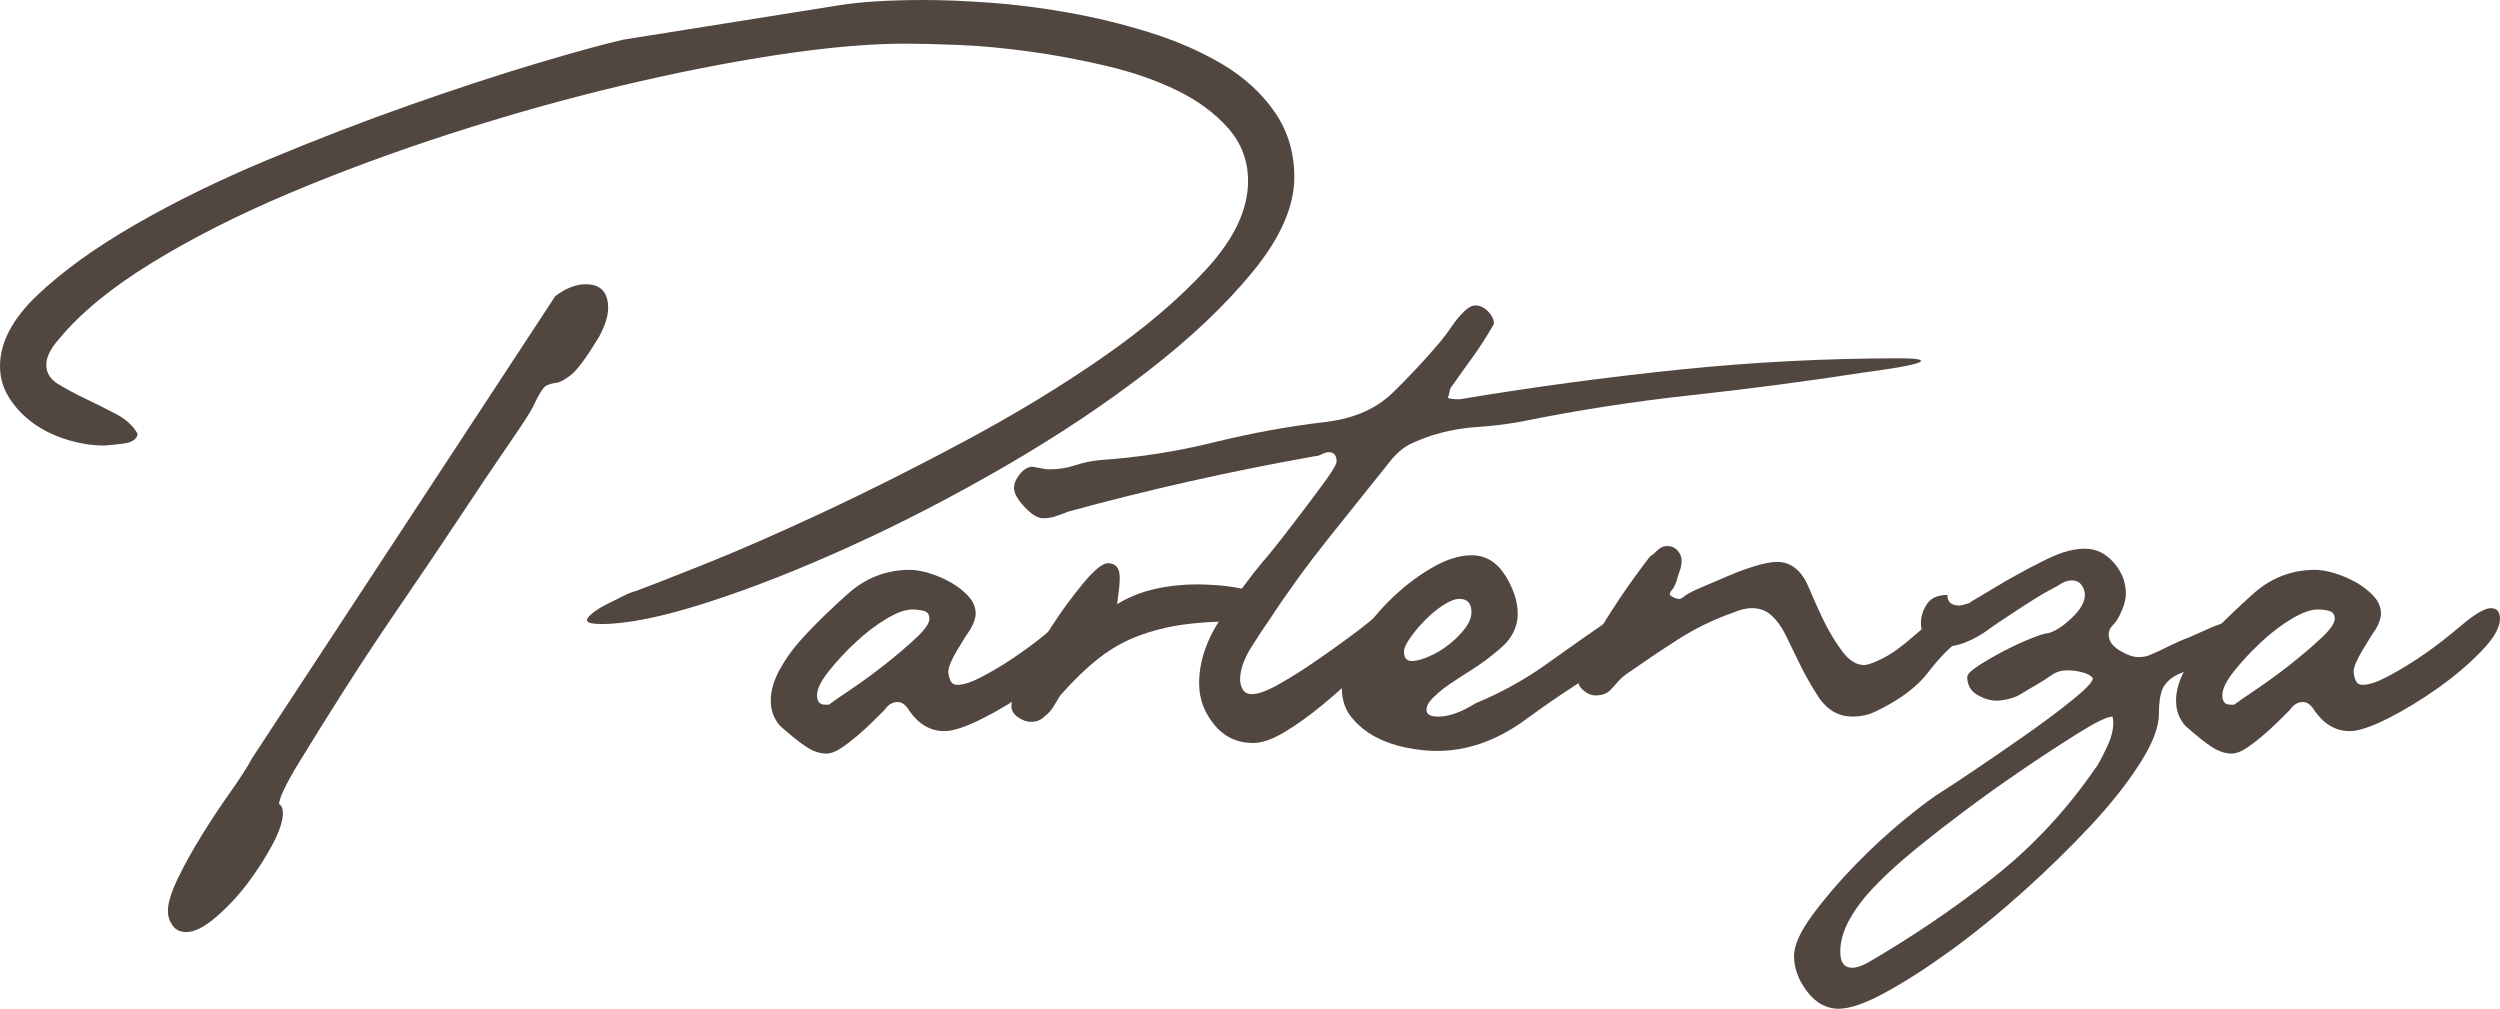
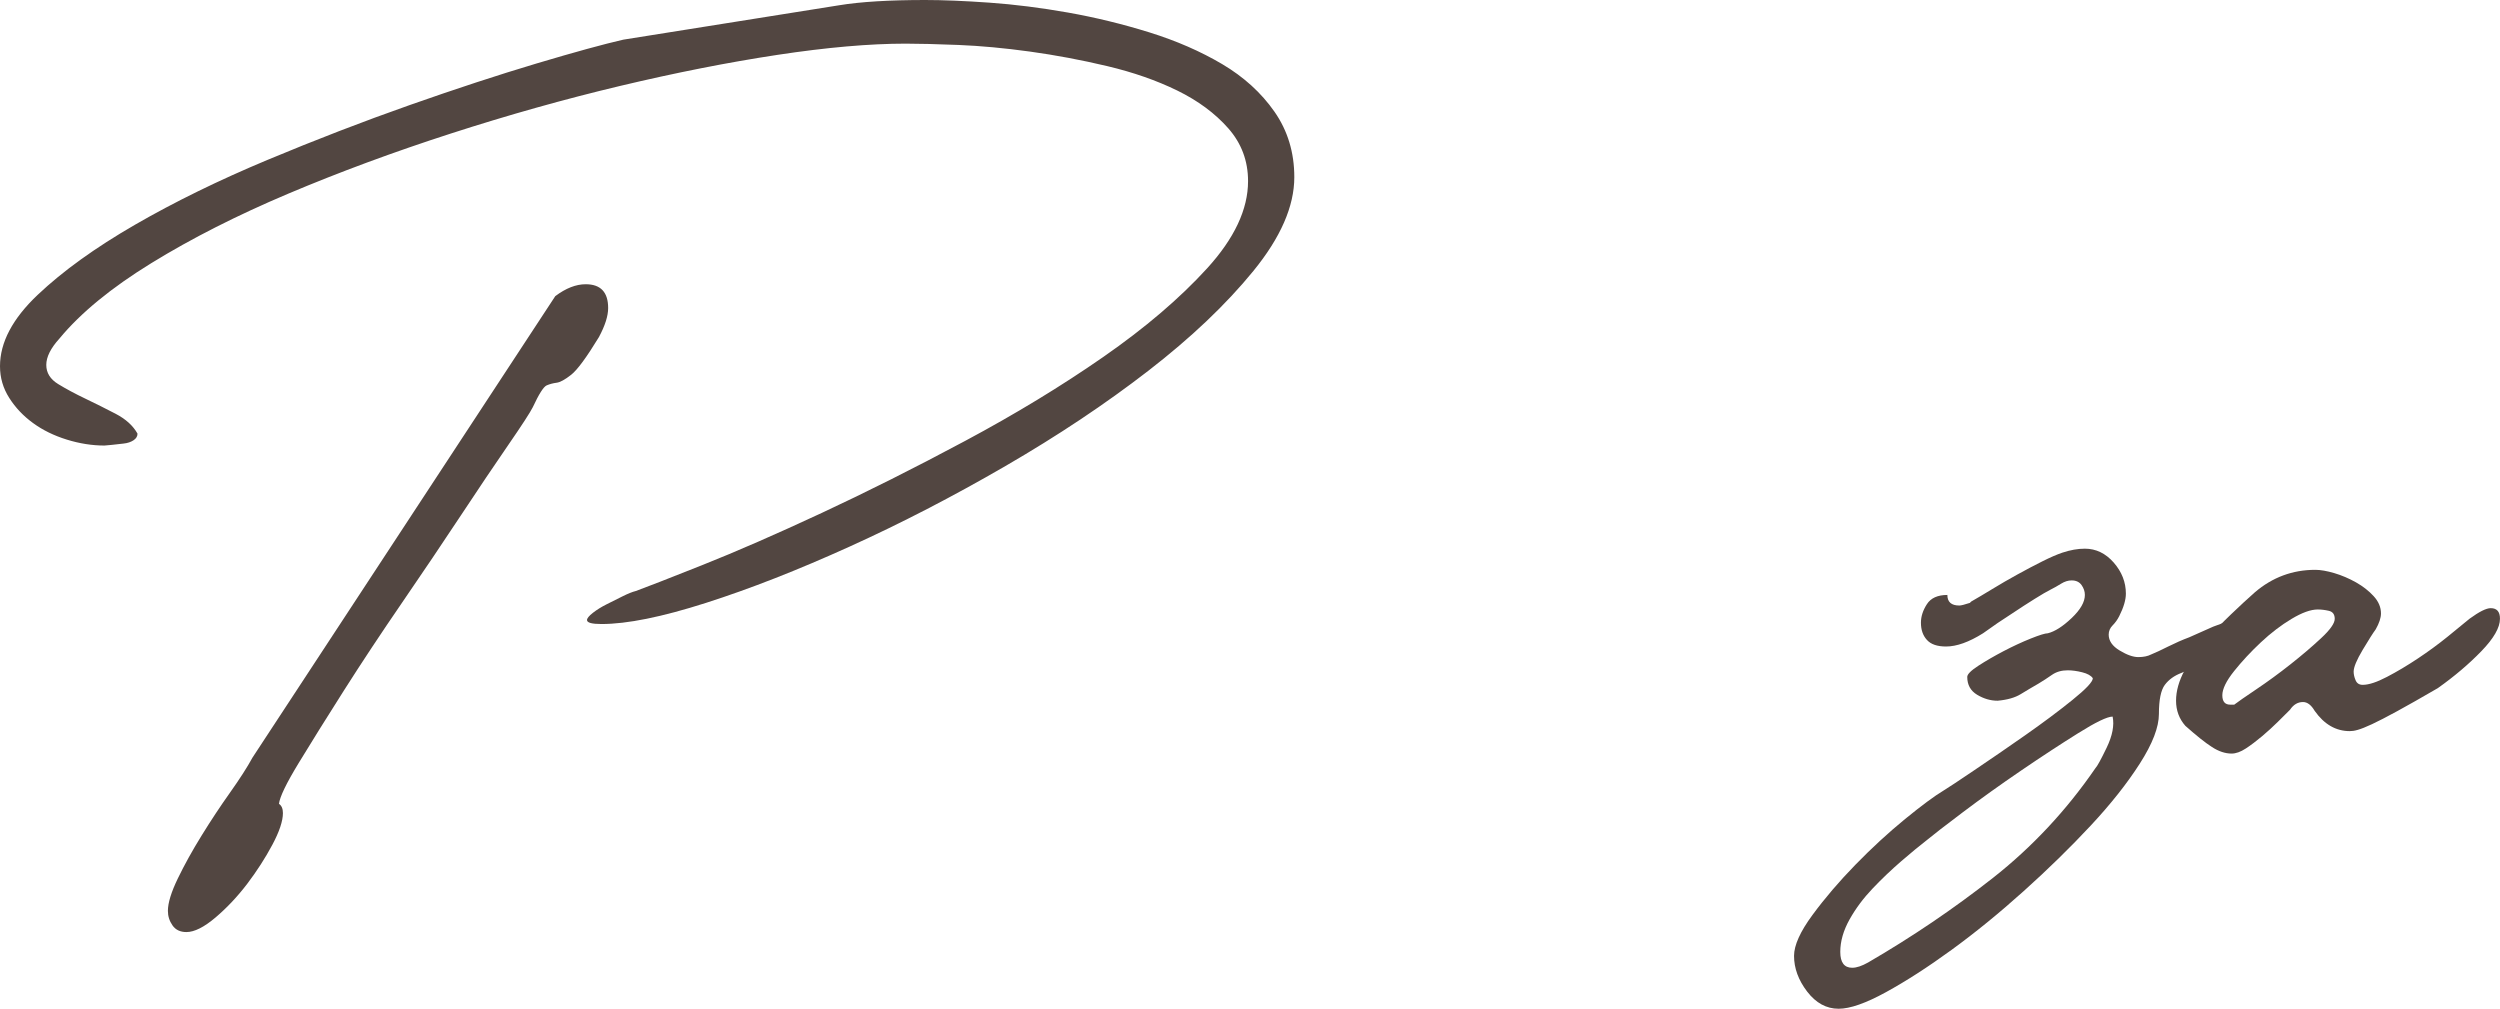
<svg xmlns="http://www.w3.org/2000/svg" version="1.1" id="Layer_1" x="0px" y="0px" width="300px" height="121.048px" viewBox="0 0 300 121.048" enable-background="new 0 0 300 121.048" xml:space="preserve">
  <g>
    <path fill="#524641" d="M76.311,70.917c1.162-0.421,3.807-1.454,7.933-3.094c4.124-1.638,8.909-3.729,14.358-6.267   c5.445-2.538,11.185-5.418,17.213-8.646c6.03-3.225,11.555-6.583,16.579-10.075c5.023-3.49,9.175-7.033,12.454-10.628   c3.276-3.594,4.918-7.084,4.918-10.472c0-2.431-0.792-4.545-2.38-6.345c-1.586-1.797-3.624-3.304-6.107-4.521   c-2.486-1.215-5.29-2.194-8.409-2.935c-3.121-0.739-6.214-1.321-9.28-1.745c-3.069-0.422-5.925-0.688-8.568-0.794   c-2.645-0.103-4.759-0.158-6.347-0.158c-4.338,0-9.466,0.451-15.389,1.348c-5.924,0.9-12.216,2.142-18.879,3.728   c-6.663,1.587-13.433,3.49-20.307,5.711c-6.876,2.221-13.38,4.628-19.513,7.218c-6.135,2.593-11.61,5.371-16.421,8.33   c-4.814,2.962-8.488,5.976-11.026,9.044c-1.059,1.165-1.587,2.22-1.587,3.172s0.476,1.721,1.428,2.301   c0.952,0.582,2.036,1.165,3.252,1.745c1.215,0.582,2.432,1.189,3.649,1.824c1.214,0.635,2.087,1.428,2.618,2.38   c0,0.317-0.159,0.582-0.476,0.793c-0.318,0.212-0.714,0.344-1.19,0.396c-0.476,0.055-0.952,0.107-1.428,0.159   c-0.476,0.055-0.769,0.079-0.872,0.079c-1.483,0-2.99-0.238-4.522-0.714c-1.534-0.475-2.883-1.135-4.045-1.983   c-1.165-0.845-2.117-1.848-2.856-3.014C0.369,46.591,0,45.322,0,43.946c0-2.856,1.507-5.711,4.526-8.568   c3.017-2.855,6.909-5.656,11.674-8.409c4.763-2.748,10.056-5.339,15.879-7.773c5.823-2.431,11.514-4.625,17.072-6.583   c5.558-1.956,10.639-3.623,15.245-4.999c4.605-1.373,8.075-2.324,10.404-2.855l25.885-4.125c1.269-0.21,2.779-0.369,4.527-0.476   C106.958,0.054,108.892,0,111.01,0c2.117,0,4.683,0.106,7.703,0.317c3.017,0.213,6.167,0.61,9.449,1.19   c3.282,0.582,6.537,1.376,9.767,2.379c3.228,1.007,6.141,2.276,8.734,3.808c2.593,1.534,4.686,3.438,6.274,5.711   c1.586,2.275,2.38,4.893,2.38,7.853c0,3.491-1.64,7.247-4.918,11.265c-3.279,4.021-7.483,8.012-12.611,11.978   c-5.131,3.966-10.842,7.775-17.134,11.423c-6.294,3.649-12.534,6.877-18.721,9.678c-6.188,2.804-11.925,5.052-17.213,6.744   c-5.29,1.692-9.468,2.538-12.534,2.538c-1.165,0-1.745-0.159-1.745-0.477c0-0.211,0.238-0.501,0.714-0.873   c0.476-0.369,1.031-0.714,1.666-1.031c0.634-0.316,1.269-0.634,1.903-0.952C75.358,71.234,75.887,71.022,76.311,70.917z    M33.475,96.459c0.317,0.211,0.476,0.583,0.476,1.109c0,0.952-0.424,2.223-1.269,3.806c-0.848,1.589-1.853,3.149-3.014,4.682   c-1.167,1.533-2.436,2.879-3.809,4.046c-1.375,1.166-2.538,1.746-3.49,1.746c-0.741,0-1.296-0.265-1.665-0.794   c-0.372-0.53-0.556-1.11-0.556-1.747c0-0.952,0.397-2.248,1.19-3.888c0.793-1.639,1.745-3.357,2.856-5.154   c1.11-1.798,2.245-3.516,3.41-5.155c1.163-1.64,2.063-3.037,2.697-4.203l36.332-55.37c1.269-0.952,2.483-1.428,3.649-1.428   c1.797,0,2.696,0.952,2.696,2.856c0,0.952-0.372,2.117-1.11,3.49c-1.483,2.434-2.593,3.941-3.332,4.521   c-0.741,0.583-1.323,0.9-1.745,0.952c-0.424,0.055-0.82,0.159-1.189,0.317c-0.372,0.159-0.928,1.031-1.666,2.619   c-0.317,0.634-1.297,2.141-2.936,4.521c-1.641,2.38-3.545,5.211-5.711,8.487c-2.169,3.281-4.521,6.771-7.059,10.473   c-2.54,3.702-4.866,7.218-6.982,10.549c-2.117,3.333-3.914,6.216-5.393,8.646C34.372,93.975,33.579,95.614,33.475,96.459z" />
-     <path fill="#524641" d="M113.331,87.734c-1.661,0-3.063-0.809-4.207-2.427c-0.416-0.71-0.882-1.063-1.4-1.063   c-0.625,0-1.145,0.31-1.559,0.927c-0.417,0.414-0.91,0.904-1.48,1.469c-0.572,0.567-1.197,1.137-1.872,1.704   c-0.673,0.569-1.323,1.06-1.945,1.471c-0.625,0.411-1.194,0.614-1.712,0.614c-0.764,0-1.552-0.259-2.368-0.792   c-0.815-0.526-1.876-1.373-3.186-2.538c-0.738-0.845-1.11-1.849-1.11-3.014c0-1.163,0.342-2.381,1.024-3.649   c0.686-1.27,1.527-2.459,2.522-3.569c1-1.111,2.024-2.166,3.075-3.173c1.051-1.005,1.996-1.876,2.835-2.618   c2.103-1.797,4.52-2.696,7.253-2.696c0.63,0,1.39,0.134,2.283,0.396c0.893,0.265,1.761,0.635,2.603,1.111   c0.841,0.476,1.549,1.031,2.126,1.665c0.578,0.636,0.868,1.324,0.868,2.063c0,0.529-0.212,1.165-0.635,1.903   c-0.311,0.424-0.832,1.245-1.559,2.459c-0.725,1.217-1.087,2.09-1.087,2.618c0,0.316,0.076,0.662,0.232,1.031   c0.154,0.371,0.441,0.555,0.858,0.555c0.724,0,1.693-0.317,2.909-0.952c1.214-0.634,2.456-1.373,3.725-2.222   c1.269-0.845,2.459-1.717,3.569-2.616c1.111-0.897,1.983-1.611,2.618-2.143c1.162-0.845,2.007-1.269,2.538-1.269   c0.739,0,1.111,0.424,1.111,1.269c0,1.06-0.742,2.355-2.221,3.888c-1.483,1.533-3.229,3.014-5.235,4.442   c-2.011,1.428-4.017,2.645-6.014,3.649C115.889,87.232,114.371,87.734,113.331,87.734z M99.466,84.56   c0.417-0.322,1.304-0.937,2.664-1.849c1.358-0.913,2.714-1.904,4.072-2.978c1.359-1.07,2.586-2.117,3.682-3.136   c1.096-1.02,1.646-1.797,1.646-2.335c0-0.535-0.236-0.855-0.707-0.965c-0.47-0.107-0.914-0.16-1.331-0.16   c-0.838,0-1.884,0.376-3.138,1.128c-1.255,0.751-2.485,1.69-3.685,2.815c-1.202,1.125-2.273,2.277-3.214,3.458   c-0.942,1.18-1.411,2.144-1.411,2.896c0,0.751,0.317,1.125,0.952,1.125H99.466z" />
-     <path fill="#524641" d="M134.372,69.329c0,0.318-0.027,0.742-0.079,1.269c-0.055,0.531-0.134,1.166-0.238,1.904   c1.373-0.845,2.88-1.452,4.521-1.824c1.64-0.369,3.356-0.555,5.157-0.555c0.421,0,1.083,0.027,1.983,0.079   c0.897,0.055,1.799,0.159,2.697,0.316c0.896,0.159,1.69,0.397,2.38,0.715c0.685,0.316,1.031,0.793,1.031,1.428   c0,0.529-0.265,0.979-0.794,1.348c-0.53,0.372-1.428,0.556-2.696,0.556c-2.435,0-4.576,0.135-6.425,0.396   c-1.852,0.265-3.625,0.715-5.315,1.35c-1.693,0.634-3.279,1.534-4.759,2.695c-1.483,1.167-3.014,2.646-4.602,4.442   c-0.317,0.531-0.61,1.008-0.872,1.429c-0.265,0.424-0.61,0.793-1.031,1.111c-0.421,0.424-0.952,0.634-1.587,0.634   c-0.528,0-1.055-0.184-1.586-0.555c-0.528-0.369-0.793-0.818-0.793-1.35c0-0.634,0.476-1.876,1.427-3.729   c0.952-1.849,2.063-3.752,3.333-5.711c1.269-1.955,2.563-3.729,3.888-5.314c1.321-1.586,2.3-2.38,2.934-2.38   C133.896,67.584,134.372,68.167,134.372,69.329z" />
-     <path fill="#524641" d="M150.396,89.161c-1.936,0-3.5-0.738-4.703-2.222c-1.2-1.479-1.801-3.118-1.801-4.917   c0-2.644,0.898-5.288,2.696-7.932c1.797-2.645,3.437-4.865,4.918-6.664c0.318-0.318,0.952-1.083,1.904-2.301   c0.952-1.214,1.93-2.483,2.936-3.807c1.003-1.321,1.93-2.563,2.774-3.728c0.848-1.162,1.271-1.904,1.271-2.221   c0-0.738-0.318-1.11-0.952-1.11c-0.214,0-0.476,0.079-0.792,0.238c-0.318,0.158-0.583,0.237-0.794,0.237   c-10.152,1.8-20.042,4.021-29.668,6.663c-0.528,0.214-1.031,0.397-1.507,0.557c-0.476,0.158-0.976,0.238-1.507,0.238   c-0.635,0-1.373-0.449-2.221-1.349c-0.845-0.897-1.269-1.666-1.269-2.3c0-0.528,0.238-1.083,0.714-1.666   c0.476-0.58,0.979-0.872,1.507-0.872c0.531,0.105,0.952,0.186,1.269,0.238c0.317,0.054,0.583,0.079,0.793,0.079   c1.059,0,2.063-0.159,3.014-0.476c0.952-0.317,1.959-0.528,3.016-0.635c4.655-0.317,9.229-1.031,13.723-2.141   c4.495-1.111,9.016-1.93,13.565-2.459c3.276-0.421,5.893-1.587,7.854-3.49c1.955-1.904,3.831-3.913,5.631-6.03   c0.526-0.634,1.003-1.269,1.428-1.903c0.42-0.635,0.896-1.215,1.429-1.745c0.526-0.528,1.003-0.793,1.428-0.793   c0.527,0,1.031,0.237,1.508,0.713c0.476,0.476,0.712,0.98,0.712,1.507c-0.848,1.483-1.692,2.804-2.538,3.966   c-0.848,1.166-1.642,2.276-2.38,3.333c-0.211,0.212-0.344,0.476-0.397,0.793s-0.132,0.583-0.236,0.793   c0.318,0.107,0.794,0.159,1.428,0.159c8.887-1.48,17.715-2.67,26.492-3.569c8.777-0.898,17.556-1.349,26.339-1.349   c1.689,0,2.535,0.107,2.535,0.317c0,0.318-2.378,0.794-7.139,1.428c-6.873,1.059-13.724,1.959-20.541,2.697   c-6.822,0.741-13.622,1.8-20.389,3.173c-1.798,0.317-3.545,0.529-5.235,0.634c-1.693,0.107-3.439,0.424-5.236,0.952   c-0.952,0.318-1.823,0.662-2.617,1.031c-0.792,0.372-1.561,0.98-2.302,1.826c-2.538,3.173-5.076,6.345-7.614,9.518   s-4.918,6.452-7.138,9.837c-0.532,0.741-1.245,1.824-2.144,3.252c-0.898,1.429-1.346,2.725-1.346,3.888   c0,0.424,0.104,0.819,0.315,1.188c0.211,0.372,0.58,0.557,1.112,0.557c0.738,0,1.769-0.37,3.093-1.111   c1.321-0.738,2.721-1.611,4.203-2.617c1.482-1.004,2.936-2.035,4.363-3.094c1.429-1.057,2.563-1.955,3.412-2.697   c0.952-0.634,1.743-0.952,2.38-0.952c0.738,0,1.11,0.318,1.11,0.952c0,1.164-0.952,2.539-2.856,4.125   c-0.634,0.634-1.614,1.586-2.936,2.854c-1.324,1.271-2.749,2.54-4.282,3.809c-1.535,1.27-3.042,2.355-4.521,3.253   C152.72,88.712,151.453,89.161,150.396,89.161z" />
-     <path fill="#524641" d="M182.916,86.463c-3.384,2.436-6.874,3.649-10.469,3.649c-1.163,0-2.405-0.13-3.727-0.4   c-1.324-0.265-2.538-0.69-3.651-1.275c-1.109-0.585-2.062-1.358-2.854-2.317c-0.794-0.958-1.191-2.13-1.191-3.513   c0-1.598,0.529-3.327,1.586-5.191c1.057-1.863,2.381-3.595,3.967-5.19c1.588-1.596,3.278-2.928,5.078-3.993   c1.798-1.066,3.435-1.6,4.919-1.6c1.69,0,3.035,0.802,4.044,2.4c1.003,1.601,1.51,3.146,1.51,4.638c0,1.281-0.479,2.455-1.432,3.52   c-0.422,0.427-1.002,0.936-1.745,1.52c-0.74,0.588-1.532,1.148-2.377,1.681c-0.848,0.533-1.668,1.066-2.459,1.6   c-0.795,0.532-1.406,1.015-1.826,1.439c-0.74,0.64-1.109,1.227-1.109,1.758c0,0.535,0.476,0.802,1.428,0.802   c1.268,0,2.747-0.528,4.439-1.588c3.069-1.269,5.897-2.828,8.489-4.68c2.592-1.85,5.262-3.729,8.012-5.631   c0.952-0.636,2.011-0.952,3.172-0.952c1.273,0,1.904,0.371,1.904,1.109c0,0.424-0.266,0.979-0.795,1.666   c-0.529,0.689-1.481,1.455-2.851,2.3c-2.118,1.483-4.152,2.856-6.112,4.126C186.911,83.608,184.928,84.984,182.916,86.463z    M168.481,78.213c0,0.741,0.318,1.111,0.952,1.111c0.529,0,1.214-0.184,2.062-0.556c0.845-0.369,1.64-0.846,2.38-1.427   c0.738-0.58,1.375-1.216,1.904-1.904c0.527-0.688,0.795-1.348,0.795-1.983c0-1.057-0.477-1.586-1.429-1.586   c-0.532,0-1.166,0.238-1.904,0.713c-0.74,0.476-1.456,1.059-2.144,1.746c-0.688,0.689-1.296,1.403-1.822,2.142   C168.743,77.209,168.481,77.792,168.481,78.213z" />
-     <path fill="#524641" d="M235.588,76.469c-1.482,1.059-2.879,2.459-4.203,4.204s-3.408,3.307-6.265,4.68   c-0.851,0.424-1.803,0.636-2.856,0.636c-1.589,0-2.913-0.739-3.967-2.222c-0.952-1.479-1.746-2.882-2.383-4.204   c-0.631-1.321-1.188-2.459-1.662-3.411c-0.479-0.952-1.031-1.719-1.668-2.3c-0.636-0.58-1.425-0.873-2.377-0.873   c-0.637,0-1.324,0.159-2.063,0.476c-2.439,0.848-4.682,1.931-6.743,3.252c-2.063,1.324-4.152,2.725-6.271,4.204   c-0.423,0.317-0.767,0.636-1.031,0.952c-0.265,0.317-0.552,0.634-0.867,0.952c-0.429,0.425-1.009,0.634-1.747,0.634   c-0.529,0-1.031-0.209-1.51-0.634c-0.474-0.421-0.71-0.952-0.71-1.587c0-0.528,0.372-1.479,1.11-2.855   c0.737-1.373,1.611-2.855,2.614-4.441c1.002-1.586,1.982-3.04,2.935-4.364c0.952-1.321,1.64-2.245,2.063-2.776   c0.321-0.209,0.637-0.476,0.952-0.793c0.321-0.317,0.688-0.476,1.109-0.476c0.53,0,0.952,0.186,1.273,0.555   c0.315,0.372,0.474,0.769,0.474,1.19c0,0.424-0.079,0.848-0.237,1.269c-0.157,0.424-0.293,0.848-0.394,1.269   c-0.215,0.531-0.4,0.873-0.559,1.031c-0.157,0.159-0.236,0.345-0.236,0.557c0.423,0.316,0.795,0.476,1.11,0.476   c0.208,0,0.422-0.104,0.631-0.318c0.422-0.316,1.138-0.686,2.146-1.109c1.003-0.421,2.062-0.874,3.172-1.35   c1.109-0.476,2.191-0.872,3.251-1.189c1.059-0.318,1.903-0.476,2.54-0.476c1.69,0,2.958,1.006,3.809,3.015   c0.524,1.269,1.11,2.564,1.741,3.887c0.637,1.323,1.375,2.565,2.226,3.729c0.845,1.165,1.74,1.745,2.692,1.745   c0.423,0,1.167-0.264,2.22-0.795c1.06-0.526,2.248-1.373,3.572-2.537c1.324-1.162,2.513-2.063,3.572-2.697   c0.523-0.317,1.03-0.528,1.504-0.634c0.479-0.104,0.924-0.159,1.353-0.159c1.16,0,1.74,0.371,1.74,1.111   C237.649,74.724,236.962,75.517,235.588,76.469z" />
    <path fill="#524641" d="M245.74,75.993c0.845-0.21,1.797-0.818,2.856-1.824c1.059-1.004,1.588-1.928,1.588-2.775   c0-0.423-0.135-0.818-0.399-1.19c-0.265-0.369-0.659-0.555-1.188-0.555c-0.423,0-0.846,0.134-1.269,0.396   c-0.422,0.266-0.851,0.504-1.268,0.714c-0.428,0.213-1.059,0.583-1.904,1.111c-0.851,0.529-1.746,1.11-2.698,1.745   c-1.166,0.741-2.327,1.534-3.493,2.379c-1.689,1.06-3.172,1.587-4.439,1.587c-1.059,0-1.825-0.263-2.299-0.794   c-0.479-0.526-0.715-1.214-0.715-2.062c0-0.738,0.236-1.48,0.715-2.222c0.474-0.738,1.291-1.109,2.457-1.109   c0,0.848,0.479,1.269,1.431,1.269c0.209,0,0.631-0.104,1.268-0.316l0.158-0.159c0.737-0.422,1.589-0.926,2.541-1.508   c0.951-0.58,1.954-1.163,3.014-1.745c1.054-0.581,2.062-1.111,3.014-1.587s1.741-0.817,2.378-1.031   c0.952-0.317,1.848-0.476,2.698-0.476c1.33,0,2.485,0.557,3.46,1.667c0.969,1.11,1.459,2.355,1.459,3.729   c0,0.74-0.265,1.641-0.795,2.697c-0.214,0.424-0.479,0.793-0.794,1.109c-0.315,0.318-0.474,0.69-0.474,1.111   c0,0.741,0.435,1.376,1.313,1.904c0.873,0.529,1.622,0.793,2.242,0.793c0.613,0,1.132-0.104,1.543-0.318   c0.519-0.21,1.194-0.526,2.04-0.951c0.845-0.422,1.69-0.794,2.535-1.11c0.952-0.422,1.904-0.846,2.856-1.27   c1.589-0.635,2.856-0.952,3.809-0.952c1.268,0,1.904,0.372,1.904,1.111c0,0.317-0.265,0.714-0.795,1.188   c-0.529,0.477-1.425,0.98-2.692,1.509c-0.952,0.529-1.961,1.006-3.021,1.427c-1.053,0.424-2.062,0.848-3.014,1.269   c-0.845,0.318-1.504,0.795-1.983,1.429c-0.473,0.635-0.71,1.8-0.71,3.49c0,1.587-0.766,3.569-2.287,5.949s-3.487,4.865-5.904,7.456   c-2.417,2.592-5.093,5.212-8.034,7.854c-2.94,2.642-5.831,4.997-8.665,7.059c-2.833,2.063-5.459,3.752-7.876,5.076   c-2.411,1.324-4.304,1.983-5.667,1.983c-1.471,0-2.728-0.688-3.781-2.063c-1.048-1.374-1.571-2.8-1.571-4.281   c0-1.268,0.738-2.913,2.22-4.919c1.481-2.011,3.2-4.022,5.155-6.027c1.96-2.012,3.943-3.834,5.949-5.477   c2.006-1.637,3.544-2.774,4.603-3.408c0.524-0.318,1.77-1.139,3.724-2.462c1.961-1.318,3.995-2.722,6.113-4.202   c2.112-1.48,3.988-2.882,5.628-4.204s2.462-2.194,2.462-2.618c-0.214-0.317-0.637-0.555-1.272-0.714   c-0.632-0.159-1.218-0.238-1.741-0.238c-0.744,0-1.381,0.186-1.904,0.555c-0.529,0.372-1.06,0.714-1.589,1.032   c-0.738,0.425-1.453,0.847-2.141,1.27c-0.688,0.424-1.611,0.688-2.777,0.793c-0.846,0-1.662-0.238-2.457-0.714   c-0.794-0.477-1.188-1.19-1.188-2.143c0-0.317,0.445-0.765,1.347-1.348c0.896-0.581,1.904-1.164,3.014-1.745   c1.11-0.58,2.192-1.083,3.251-1.508C244.737,76.207,245.425,75.993,245.74,75.993z M231.306,100.744   c-0.952,0.738-2.011,1.611-3.172,2.614c-1.166,1.009-2.304,2.09-3.414,3.256c-1.109,1.161-2.034,2.4-2.777,3.725   c-0.738,1.324-1.11,2.62-1.11,3.888c0,1.272,0.479,1.904,1.432,1.904c0.529,0,1.16-0.215,1.904-0.632   c5.284-3.07,10.281-6.456,14.991-10.157c4.704-3.702,8.806-8.091,12.293-13.167c0.209-0.208,0.659-1.03,1.347-2.456   c0.688-1.43,0.93-2.672,0.716-3.729c-0.637,0-2.012,0.66-4.124,1.983c-2.118,1.323-4.417,2.828-6.901,4.521   c-2.484,1.693-4.812,3.361-6.98,4.997C233.34,99.132,231.937,100.214,231.306,100.744z" />
-     <path fill="#524641" d="M281.972,87.734c-1.662,0-3.065-0.809-4.209-2.427c-0.417-0.71-0.885-1.063-1.402-1.063   c-0.626,0-1.145,0.31-1.561,0.927c-0.412,0.414-0.907,0.904-1.477,1.469c-0.574,0.567-1.2,1.137-1.87,1.704   c-0.677,0.569-1.324,1.06-1.949,1.471c-0.626,0.411-1.194,0.614-1.713,0.614c-0.761,0-1.55-0.259-2.366-0.792   c-0.817-0.526-1.876-1.373-3.184-2.538c-0.743-0.845-1.115-1.849-1.115-3.014c0-1.163,0.344-2.381,1.025-3.649   c0.688-1.27,1.526-2.459,2.524-3.569c0.997-1.111,2.022-2.166,3.075-3.173c1.048-1.005,1.995-1.876,2.834-2.618   c2.102-1.797,4.519-2.696,7.251-2.696c0.631,0,1.392,0.134,2.287,0.396c0.891,0.265,1.758,0.635,2.604,1.111   c0.839,0.476,1.549,1.031,2.124,1.665c0.58,0.636,0.867,1.324,0.867,2.063c0,0.529-0.214,1.165-0.631,1.903   c-0.315,0.424-0.834,1.245-1.561,2.459c-0.727,1.217-1.088,2.09-1.088,2.618c0,0.316,0.073,0.662,0.231,1.031   c0.152,0.371,0.439,0.555,0.856,0.555c0.727,0,1.695-0.317,2.907-0.952c1.217-0.634,2.456-1.373,3.729-2.222   c1.268-0.845,2.456-1.717,3.566-2.616c1.109-0.897,1.982-1.611,2.619-2.143c1.161-0.845,2.006-1.269,2.541-1.269   c0.738,0,1.11,0.424,1.11,1.269c0,1.06-0.744,2.355-2.226,3.888c-1.481,1.533-3.223,3.014-5.234,4.442   c-2.011,1.428-4.017,2.645-6.011,3.649C284.529,87.232,283.008,87.734,281.972,87.734z M268.106,84.56   c0.417-0.322,1.302-0.937,2.659-1.849c1.357-0.913,2.716-1.904,4.073-2.978c1.357-1.07,2.586-2.117,3.679-3.136   c1.099-1.02,1.651-1.797,1.651-2.335c0-0.535-0.237-0.855-0.71-0.965c-0.468-0.107-0.913-0.16-1.33-0.16   c-0.839,0-1.882,0.376-3.138,1.128c-1.257,0.751-2.484,1.69-3.685,2.815s-2.271,2.277-3.217,3.458   c-0.941,1.18-1.409,2.144-1.409,2.896c0,0.751,0.315,1.125,0.952,1.125H268.106z" />
+     <path fill="#524641" d="M281.972,87.734c-1.662,0-3.065-0.809-4.209-2.427c-0.417-0.71-0.885-1.063-1.402-1.063   c-0.626,0-1.145,0.31-1.561,0.927c-0.412,0.414-0.907,0.904-1.477,1.469c-0.574,0.567-1.2,1.137-1.87,1.704   c-0.677,0.569-1.324,1.06-1.949,1.471c-0.626,0.411-1.194,0.614-1.713,0.614c-0.761,0-1.55-0.259-2.366-0.792   c-0.817-0.526-1.876-1.373-3.184-2.538c-0.743-0.845-1.115-1.849-1.115-3.014c0-1.163,0.344-2.381,1.025-3.649   c0.688-1.27,1.526-2.459,2.524-3.569c0.997-1.111,2.022-2.166,3.075-3.173c1.048-1.005,1.995-1.876,2.834-2.618   c2.102-1.797,4.519-2.696,7.251-2.696c0.631,0,1.392,0.134,2.287,0.396c0.891,0.265,1.758,0.635,2.604,1.111   c0.839,0.476,1.549,1.031,2.124,1.665c0.58,0.636,0.867,1.324,0.867,2.063c0,0.529-0.214,1.165-0.631,1.903   c-0.315,0.424-0.834,1.245-1.561,2.459c-0.727,1.217-1.088,2.09-1.088,2.618c0,0.316,0.073,0.662,0.231,1.031   c0.152,0.371,0.439,0.555,0.856,0.555c0.727,0,1.695-0.317,2.907-0.952c1.217-0.634,2.456-1.373,3.729-2.222   c1.268-0.845,2.456-1.717,3.566-2.616c1.109-0.897,1.982-1.611,2.619-2.143c1.161-0.845,2.006-1.269,2.541-1.269   c0.738,0,1.11,0.424,1.11,1.269c0,1.06-0.744,2.355-2.226,3.888c-1.481,1.533-3.223,3.014-5.234,4.442   C284.529,87.232,283.008,87.734,281.972,87.734z M268.106,84.56   c0.417-0.322,1.302-0.937,2.659-1.849c1.357-0.913,2.716-1.904,4.073-2.978c1.357-1.07,2.586-2.117,3.679-3.136   c1.099-1.02,1.651-1.797,1.651-2.335c0-0.535-0.237-0.855-0.71-0.965c-0.468-0.107-0.913-0.16-1.33-0.16   c-0.839,0-1.882,0.376-3.138,1.128c-1.257,0.751-2.484,1.69-3.685,2.815s-2.271,2.277-3.217,3.458   c-0.941,1.18-1.409,2.144-1.409,2.896c0,0.751,0.315,1.125,0.952,1.125H268.106z" />
  </g>
</svg>